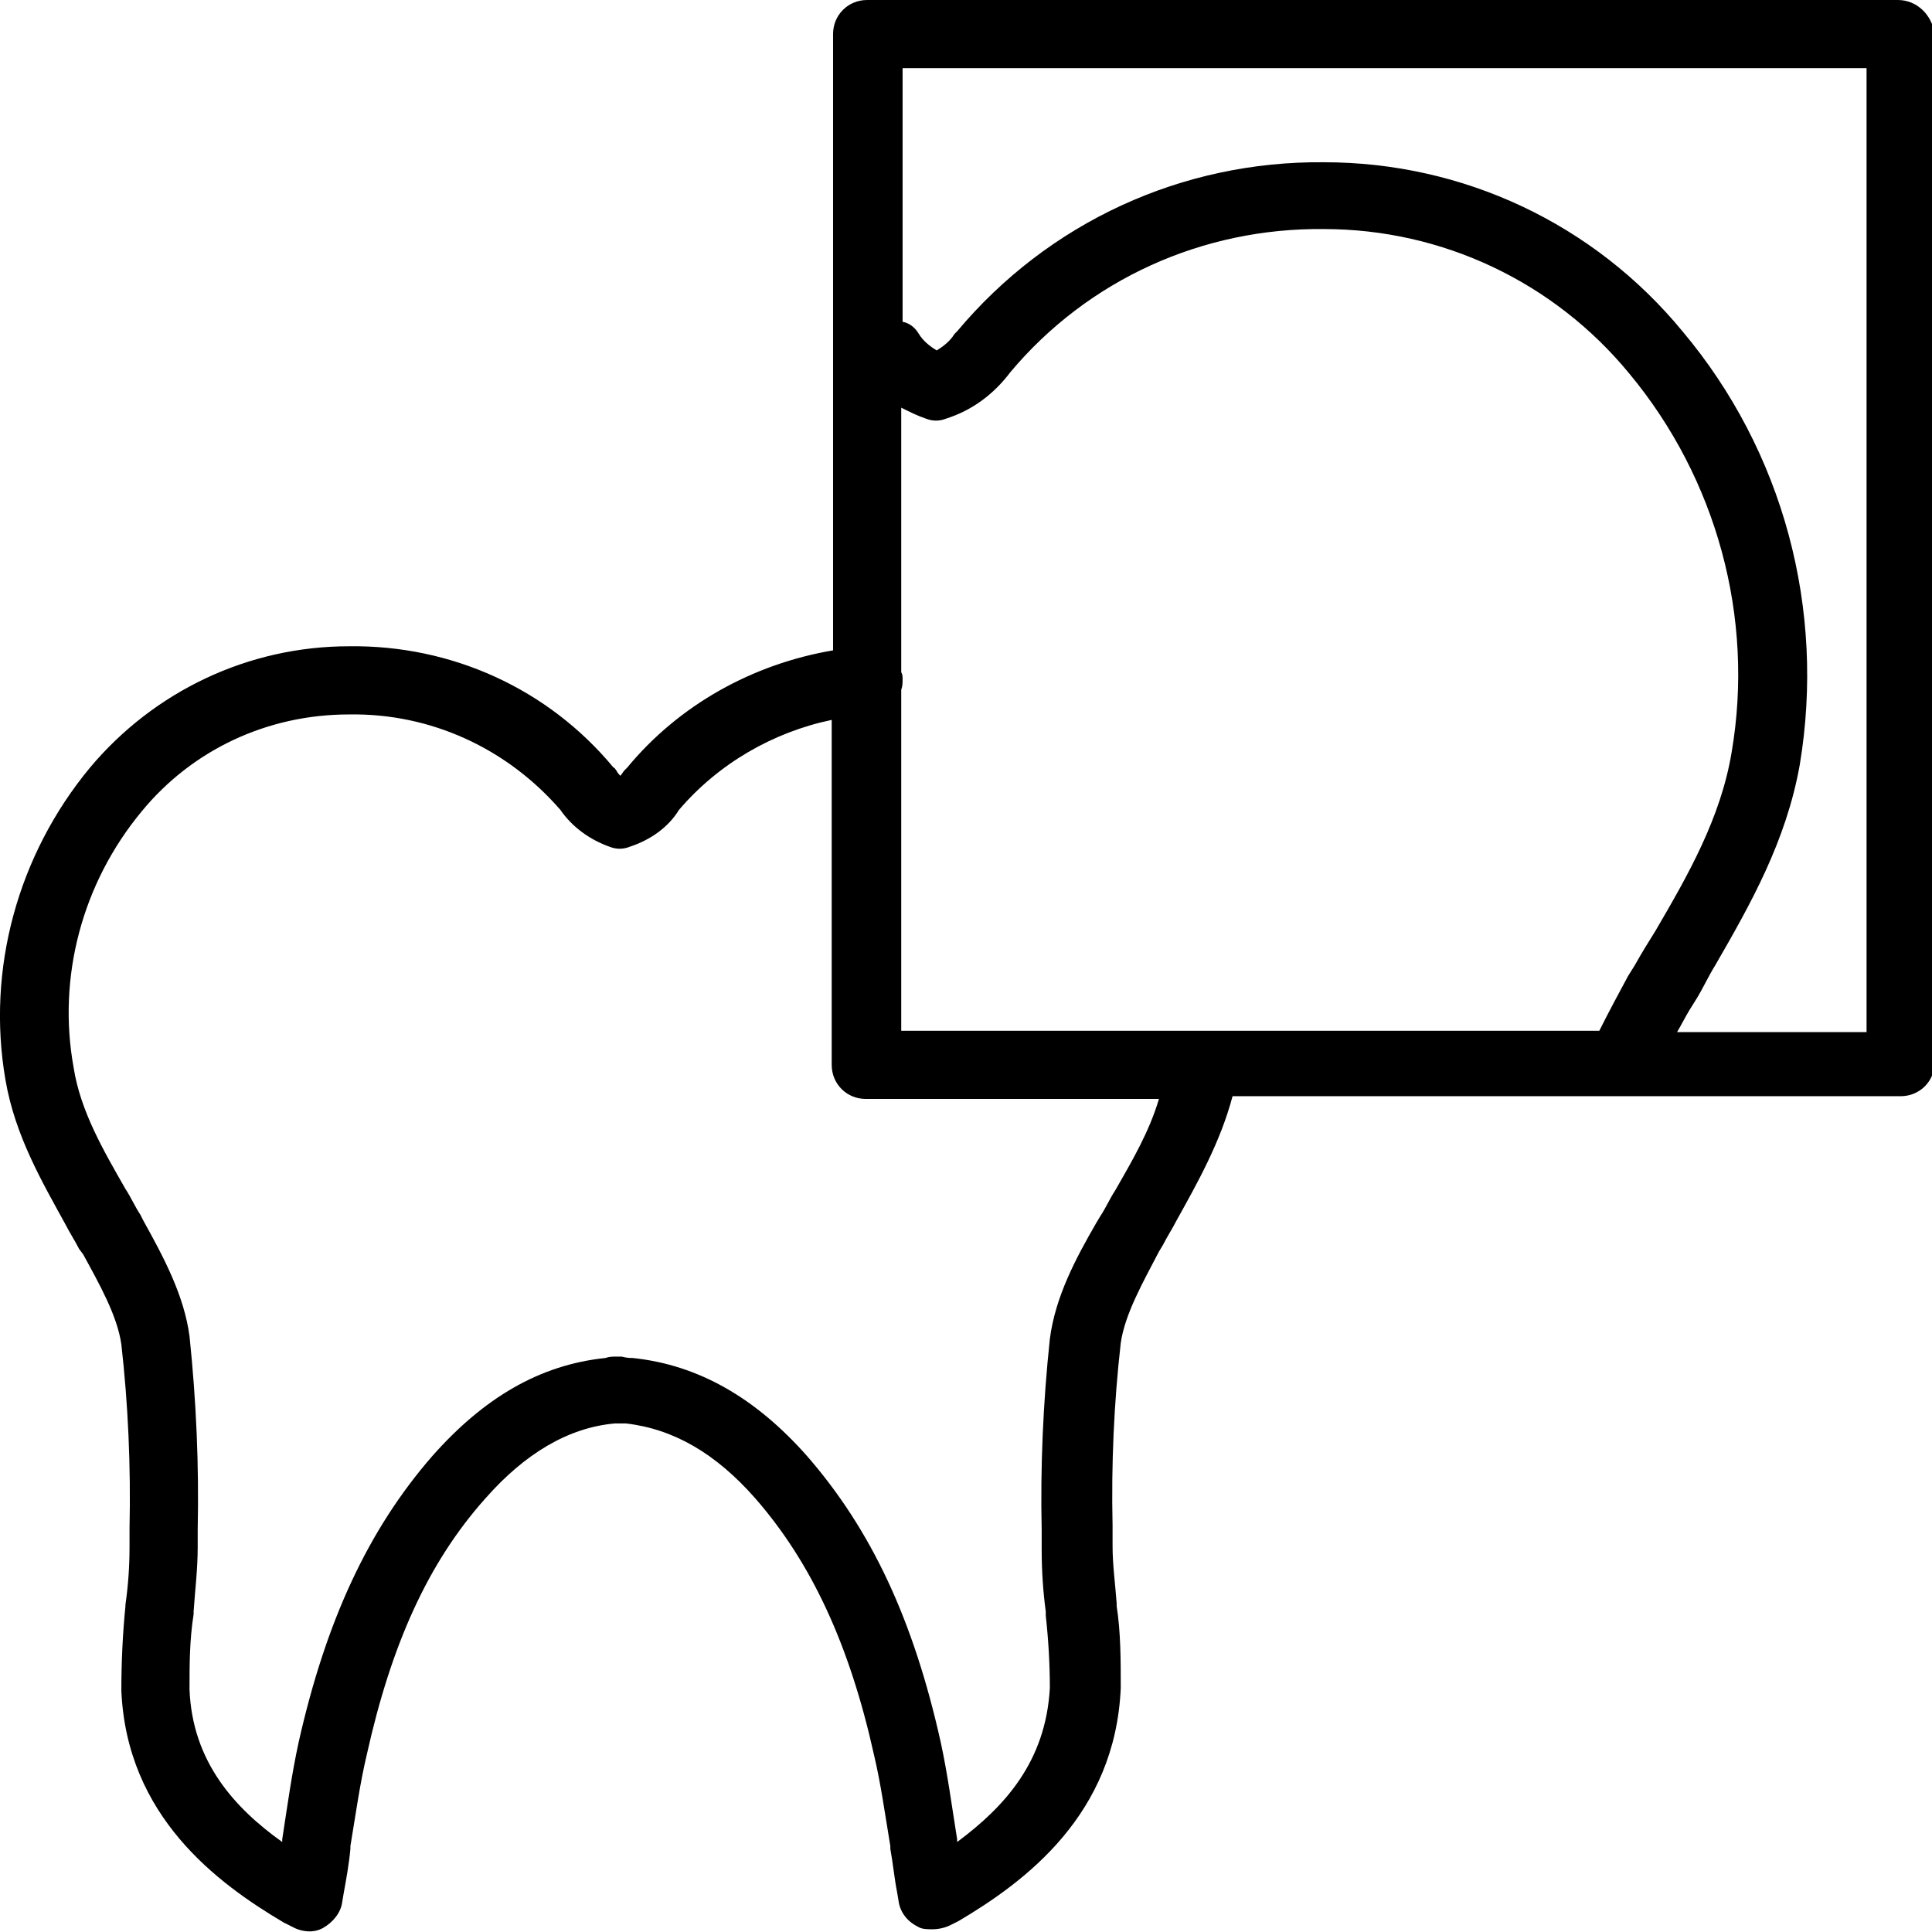
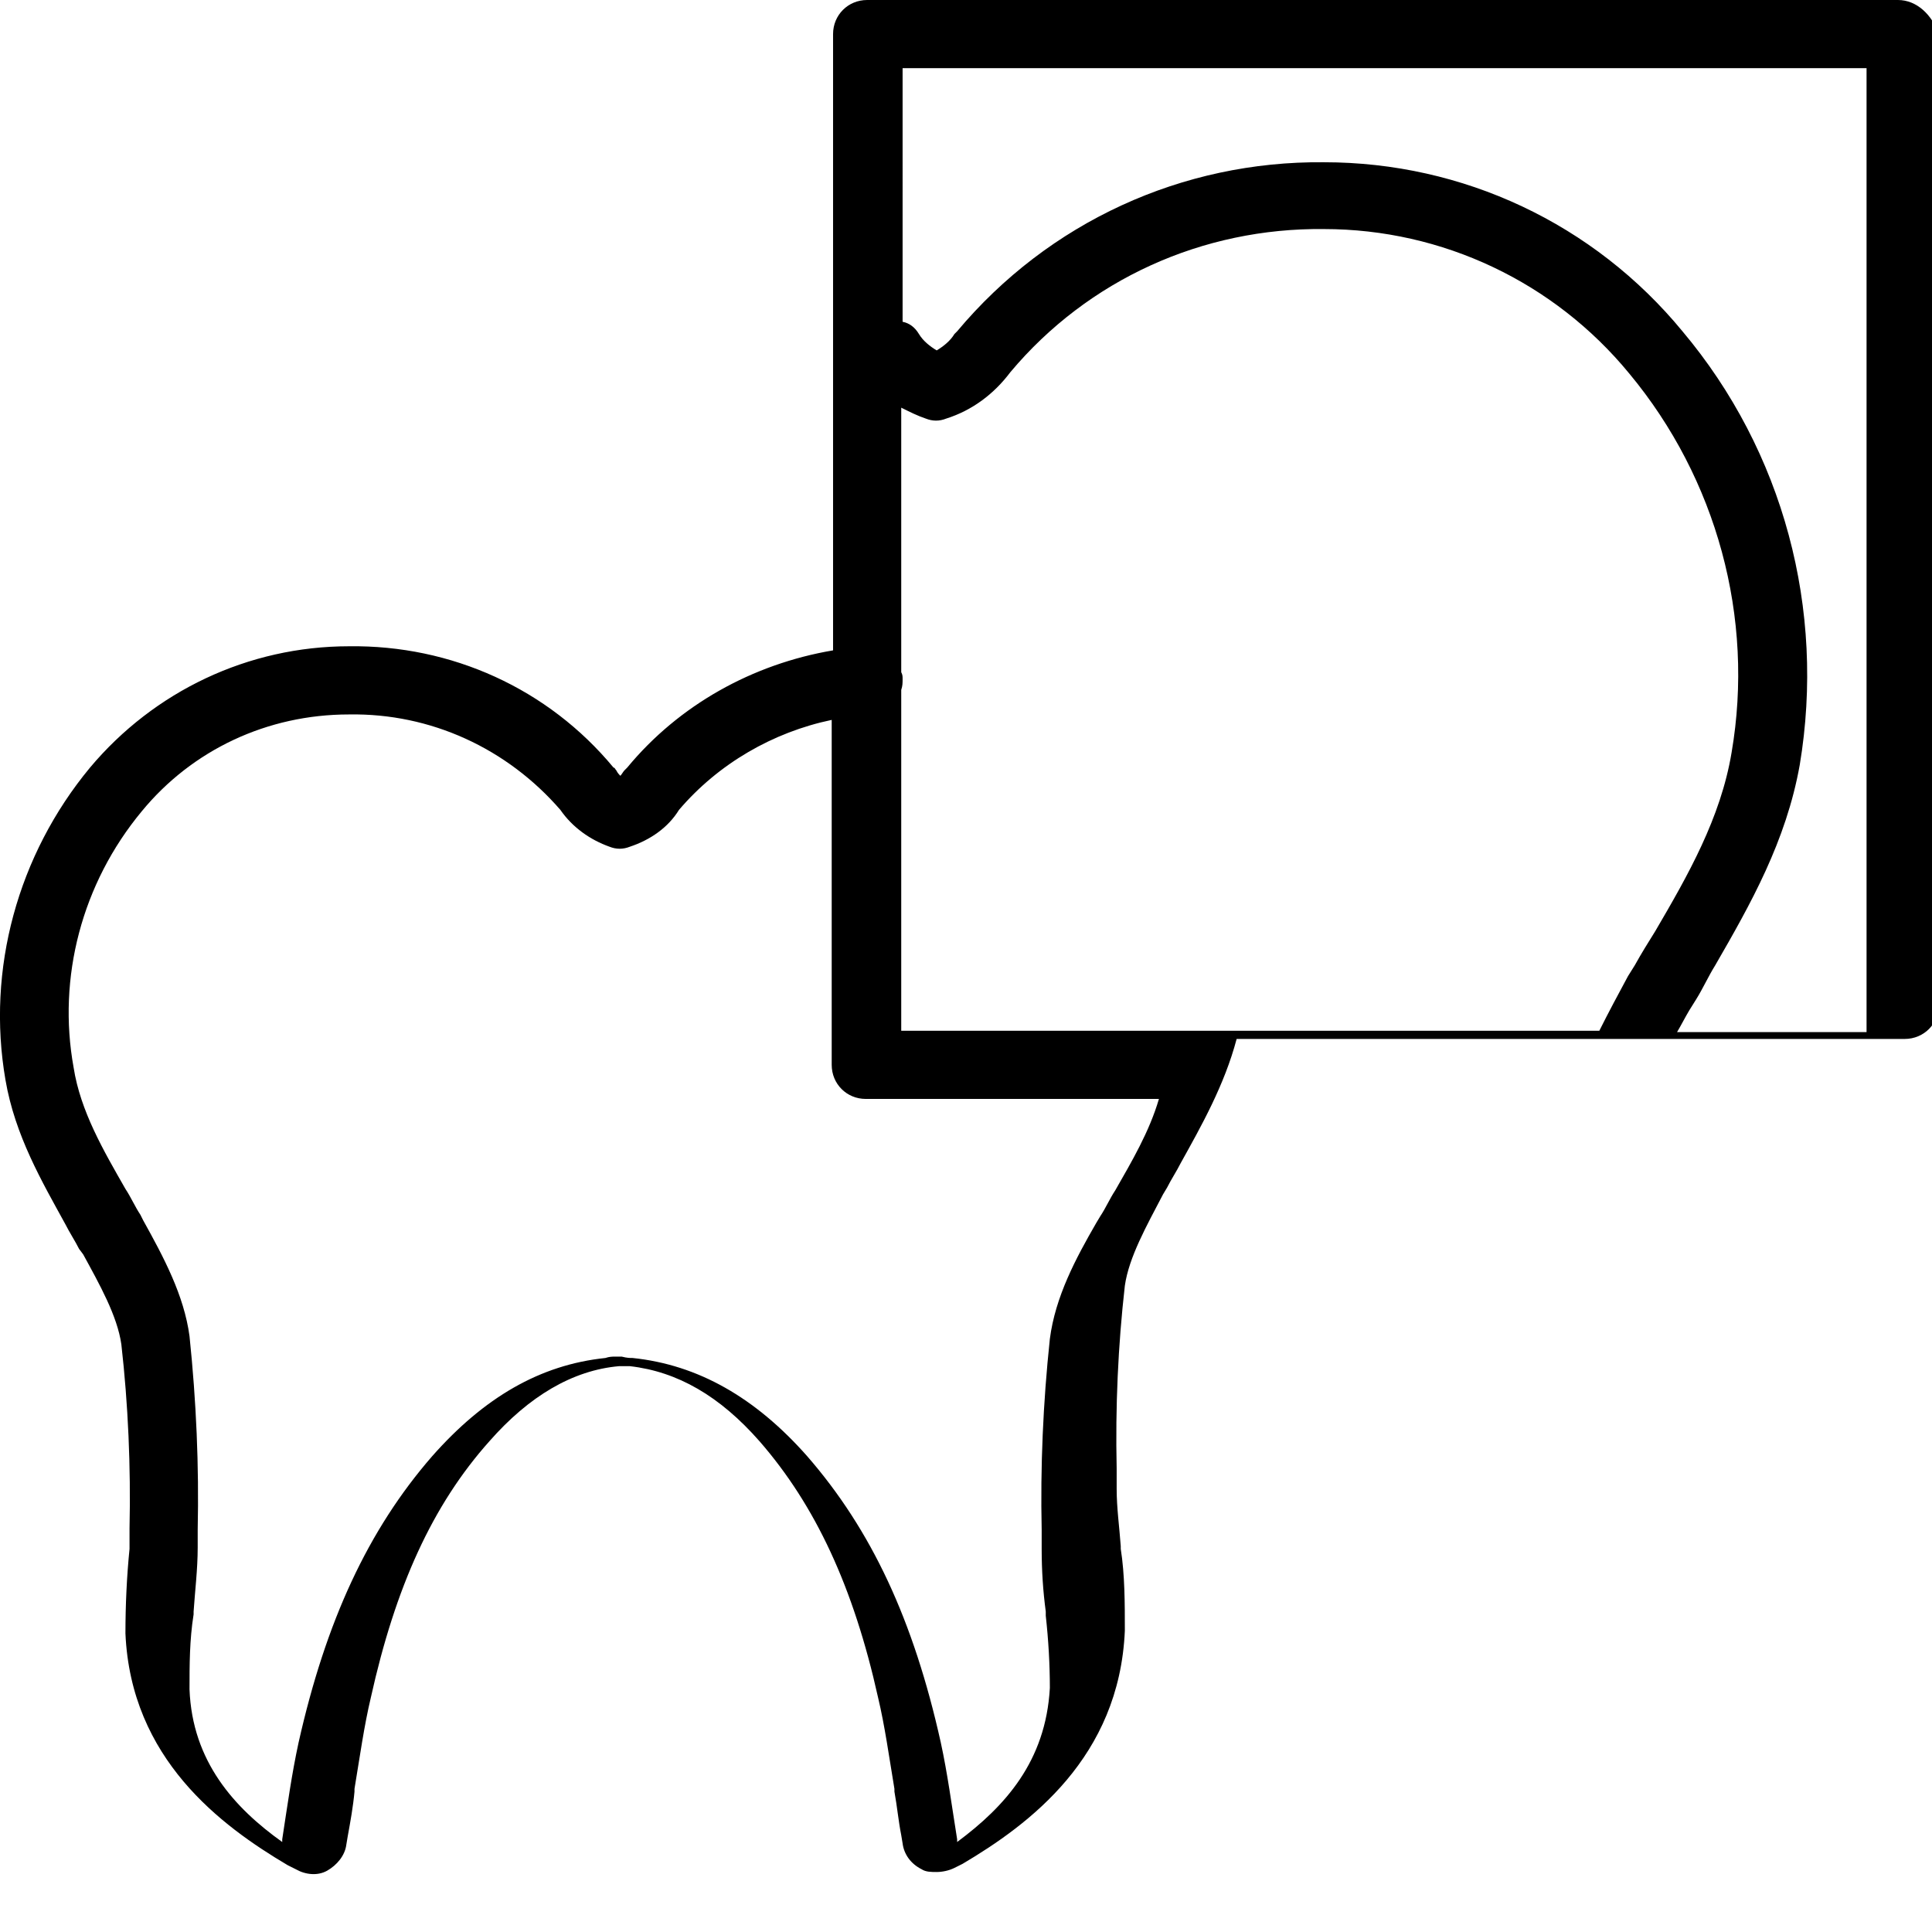
<svg xmlns="http://www.w3.org/2000/svg" version="1.1" id="Layer_1" x="0px" y="0px" viewBox="0 0 141.7 141.7" style="enable-background:new 0 0 141.7 141.7;" xml:space="preserve">
  <style type="text/css">
	.st0{fill:none;stroke:#000000;stroke-width:5.102;stroke-linecap:round;stroke-linejoin:round;stroke-miterlimit:10;}
	.st1{fill:none;stroke:#000000;stroke-width:5.328;stroke-linecap:round;stroke-linejoin:round;stroke-miterlimit:10;}
	.st2{fill:none;stroke:#000000;stroke-width:5.005;stroke-linecap:round;stroke-linejoin:round;stroke-miterlimit:10;}
</style>
-   <path d="M139.2,0H63.6c-1.4,0-2.5,1.1-2.5,2.5v45.2c-5.9,1-11.3,4-15.1,8.6c-0.1,0.1-0.1,0.1-0.2,0.2c-0.1,0.1-0.2,0.3-0.3,0.4  c-0.1-0.1-0.2-0.2-0.3-0.4c-0.1-0.1-0.1-0.2-0.2-0.2c-4.8-5.8-11.9-9-19.4-8.9c0,0,0,0,0,0c-7.4,0-14.3,3.3-19,8.9  C1.3,62.7-1,71.1,0.4,79.2c0.7,4.1,2.7,7.5,4.4,10.6c0.3,0.6,0.7,1.2,1,1.8l0.3,0.4c1.2,2.2,2.5,4.5,2.8,6.6c0.5,4.4,0.7,9,0.6,13.5  v1.4c0,1.4-0.1,2.8-0.3,4.2l0,0.1c-0.2,2-0.3,4.1-0.3,6.2c0.4,9.2,7,14.1,11.9,17l0.6,0.3c0.7,0.4,1.6,0.5,2.3,0.1  c0.7-0.4,1.3-1.1,1.4-1.9l0.1-0.6c0.2-1.1,0.4-2.2,0.5-3.3l0-0.2c0.4-2.4,0.7-4.6,1.2-6.7c1.8-8.1,4.5-14.1,8.7-18.8  c2.9-3.3,6.1-5.2,9.5-5.5c0.1,0,0.3,0,0.4,0c0.1,0,0.3,0,0.4,0c3.5,0.4,6.6,2.2,9.5,5.5c4.1,4.7,6.9,10.7,8.7,18.8  c0.5,2.1,0.8,4.3,1.2,6.7l0,0.2c0.2,1.1,0.3,2.2,0.5,3.2l0.1,0.6c0.1,0.8,0.6,1.5,1.4,1.9c0.3,0.2,0.7,0.2,1.1,0.2  c0.4,0,0.9-0.1,1.3-0.3l0.6-0.3c4.9-2.9,11.5-7.8,11.9-17.1c0-2,0-4.1-0.3-6l0-0.2c-0.1-1.4-0.3-2.8-0.3-4.2l0-1.5  c-0.1-4.5,0.1-9,0.6-13.4c0.3-2.1,1.6-4.4,2.8-6.7l0.3-0.5c0.3-0.6,0.7-1.2,1-1.8c1.5-2.7,3.2-5.7,4.1-9.1h49c1.4,0,2.5-1.1,2.5-2.5  V2.5C141.7,1.1,140.6,0,139.2,0z M119.9,70.8l-0.5,0.8c-0.7,1.3-1.4,2.6-2.1,4H66.1V50.6c0.1-0.3,0.1-0.5,0.1-0.8  c0-0.2,0-0.3-0.1-0.5V29.9c0.6,0.3,1.2,0.6,1.8,0.8c0.5,0.2,1,0.2,1.5,0c1.9-0.6,3.5-1.8,4.7-3.4c5.7-6.8,14.1-10.6,23-10.5  c0,0,0,0,0,0c8.7,0,16.9,3.9,22.4,10.6c6.4,7.7,9.2,17.9,7.5,27.8c-0.8,4.8-3.2,9-5.6,13.1C120.9,69.1,120.4,69.9,119.9,70.8z   M81.8,87.3c-0.4,0.6-0.7,1.3-1.1,1.9l-0.3,0.5c-1.5,2.6-3,5.4-3.4,8.5c-0.5,4.7-0.7,9.4-0.6,14v1.4c0,1.6,0.1,3.1,0.3,4.6l0,0.3  c0.2,1.8,0.3,3.6,0.3,5.3c-0.3,5.4-3.3,8.7-6.8,11.3c0,0,0,0,0,0l0-0.2c-0.4-2.5-0.7-4.8-1.2-7.1c-2-9-5.1-15.6-9.8-21  c-3.8-4.3-8-6.7-12.8-7.2c-0.2,0-0.4,0-0.8-0.1c-0.1,0-0.2,0-0.4,0l-0.1,0c-0.2,0-0.4,0-0.7,0.1c-4.8,0.5-8.9,2.9-12.7,7.2  c-4.7,5.4-7.8,12.1-9.8,21c-0.5,2.3-0.8,4.5-1.2,7.1l0,0.2c0,0,0,0,0,0c-3.5-2.5-6.6-5.9-6.8-11.2c0-1.8,0-3.6,0.3-5.5l0-0.2  c0.1-1.5,0.3-3.1,0.3-4.7l0-1.3c0.1-4.7-0.1-9.4-0.6-14.2c-0.4-3-1.9-5.8-3.4-8.5l-0.2-0.4c-0.4-0.6-0.7-1.3-1.1-1.9  c-1.6-2.8-3.3-5.7-3.8-8.9C4.2,71.7,6,64.8,10.4,59.5c3.7-4.5,9.2-7.1,15.2-7.1c0,0,0,0,0,0c6-0.1,11.6,2.5,15.5,7  c0.9,1.3,2.2,2.2,3.6,2.7c0.5,0.2,1,0.2,1.5,0c1.5-0.5,2.8-1.4,3.6-2.7c2.9-3.4,6.9-5.7,11.2-6.6v25.3c0,1.4,1.1,2.5,2.5,2.5H85  C84.3,83,83,85.2,81.8,87.3z M136.7,75.7H123c0.3-0.5,0.6-1.1,0.9-1.6l0.5-0.8c0.5-0.8,0.9-1.7,1.4-2.5c2.6-4.5,5.2-9.1,6.2-14.7  c1.9-11.4-1.2-23-8.6-31.8c-6.5-7.9-16.1-12.4-26.3-12.4c0,0,0,0,0,0c-10.4-0.1-20.2,4.4-26.9,12.4c-0.1,0.1-0.1,0.1-0.2,0.2  c-0.3,0.5-0.8,0.9-1.3,1.2c-0.5-0.3-1-0.7-1.3-1.2c-0.3-0.5-0.7-0.8-1.2-0.9V5h70.7V75.7z" />
+   <path d="M139.2,0H63.6c-1.4,0-2.5,1.1-2.5,2.5v45.2c-5.9,1-11.3,4-15.1,8.6c-0.1,0.1-0.1,0.1-0.2,0.2c-0.1,0.1-0.2,0.3-0.3,0.4  c-0.1-0.1-0.2-0.2-0.3-0.4c-0.1-0.1-0.1-0.2-0.2-0.2c-4.8-5.8-11.9-9-19.4-8.9c0,0,0,0,0,0c-7.4,0-14.3,3.3-19,8.9  C1.3,62.7-1,71.1,0.4,79.2c0.7,4.1,2.7,7.5,4.4,10.6c0.3,0.6,0.7,1.2,1,1.8l0.3,0.4c1.2,2.2,2.5,4.5,2.8,6.6c0.5,4.4,0.7,9,0.6,13.5  v1.4l0,0.1c-0.2,2-0.3,4.1-0.3,6.2c0.4,9.2,7,14.1,11.9,17l0.6,0.3c0.7,0.4,1.6,0.5,2.3,0.1  c0.7-0.4,1.3-1.1,1.4-1.9l0.1-0.6c0.2-1.1,0.4-2.2,0.5-3.3l0-0.2c0.4-2.4,0.7-4.6,1.2-6.7c1.8-8.1,4.5-14.1,8.7-18.8  c2.9-3.3,6.1-5.2,9.5-5.5c0.1,0,0.3,0,0.4,0c0.1,0,0.3,0,0.4,0c3.5,0.4,6.6,2.2,9.5,5.5c4.1,4.7,6.9,10.7,8.7,18.8  c0.5,2.1,0.8,4.3,1.2,6.7l0,0.2c0.2,1.1,0.3,2.2,0.5,3.2l0.1,0.6c0.1,0.8,0.6,1.5,1.4,1.9c0.3,0.2,0.7,0.2,1.1,0.2  c0.4,0,0.9-0.1,1.3-0.3l0.6-0.3c4.9-2.9,11.5-7.8,11.9-17.1c0-2,0-4.1-0.3-6l0-0.2c-0.1-1.4-0.3-2.8-0.3-4.2l0-1.5  c-0.1-4.5,0.1-9,0.6-13.4c0.3-2.1,1.6-4.4,2.8-6.7l0.3-0.5c0.3-0.6,0.7-1.2,1-1.8c1.5-2.7,3.2-5.7,4.1-9.1h49c1.4,0,2.5-1.1,2.5-2.5  V2.5C141.7,1.1,140.6,0,139.2,0z M119.9,70.8l-0.5,0.8c-0.7,1.3-1.4,2.6-2.1,4H66.1V50.6c0.1-0.3,0.1-0.5,0.1-0.8  c0-0.2,0-0.3-0.1-0.5V29.9c0.6,0.3,1.2,0.6,1.8,0.8c0.5,0.2,1,0.2,1.5,0c1.9-0.6,3.5-1.8,4.7-3.4c5.7-6.8,14.1-10.6,23-10.5  c0,0,0,0,0,0c8.7,0,16.9,3.9,22.4,10.6c6.4,7.7,9.2,17.9,7.5,27.8c-0.8,4.8-3.2,9-5.6,13.1C120.9,69.1,120.4,69.9,119.9,70.8z   M81.8,87.3c-0.4,0.6-0.7,1.3-1.1,1.9l-0.3,0.5c-1.5,2.6-3,5.4-3.4,8.5c-0.5,4.7-0.7,9.4-0.6,14v1.4c0,1.6,0.1,3.1,0.3,4.6l0,0.3  c0.2,1.8,0.3,3.6,0.3,5.3c-0.3,5.4-3.3,8.7-6.8,11.3c0,0,0,0,0,0l0-0.2c-0.4-2.5-0.7-4.8-1.2-7.1c-2-9-5.1-15.6-9.8-21  c-3.8-4.3-8-6.7-12.8-7.2c-0.2,0-0.4,0-0.8-0.1c-0.1,0-0.2,0-0.4,0l-0.1,0c-0.2,0-0.4,0-0.7,0.1c-4.8,0.5-8.9,2.9-12.7,7.2  c-4.7,5.4-7.8,12.1-9.8,21c-0.5,2.3-0.8,4.5-1.2,7.1l0,0.2c0,0,0,0,0,0c-3.5-2.5-6.6-5.9-6.8-11.2c0-1.8,0-3.6,0.3-5.5l0-0.2  c0.1-1.5,0.3-3.1,0.3-4.7l0-1.3c0.1-4.7-0.1-9.4-0.6-14.2c-0.4-3-1.9-5.8-3.4-8.5l-0.2-0.4c-0.4-0.6-0.7-1.3-1.1-1.9  c-1.6-2.8-3.3-5.7-3.8-8.9C4.2,71.7,6,64.8,10.4,59.5c3.7-4.5,9.2-7.1,15.2-7.1c0,0,0,0,0,0c6-0.1,11.6,2.5,15.5,7  c0.9,1.3,2.2,2.2,3.6,2.7c0.5,0.2,1,0.2,1.5,0c1.5-0.5,2.8-1.4,3.6-2.7c2.9-3.4,6.9-5.7,11.2-6.6v25.3c0,1.4,1.1,2.5,2.5,2.5H85  C84.3,83,83,85.2,81.8,87.3z M136.7,75.7H123c0.3-0.5,0.6-1.1,0.9-1.6l0.5-0.8c0.5-0.8,0.9-1.7,1.4-2.5c2.6-4.5,5.2-9.1,6.2-14.7  c1.9-11.4-1.2-23-8.6-31.8c-6.5-7.9-16.1-12.4-26.3-12.4c0,0,0,0,0,0c-10.4-0.1-20.2,4.4-26.9,12.4c-0.1,0.1-0.1,0.1-0.2,0.2  c-0.3,0.5-0.8,0.9-1.3,1.2c-0.5-0.3-1-0.7-1.3-1.2c-0.3-0.5-0.7-0.8-1.2-0.9V5h70.7V75.7z" />
</svg>